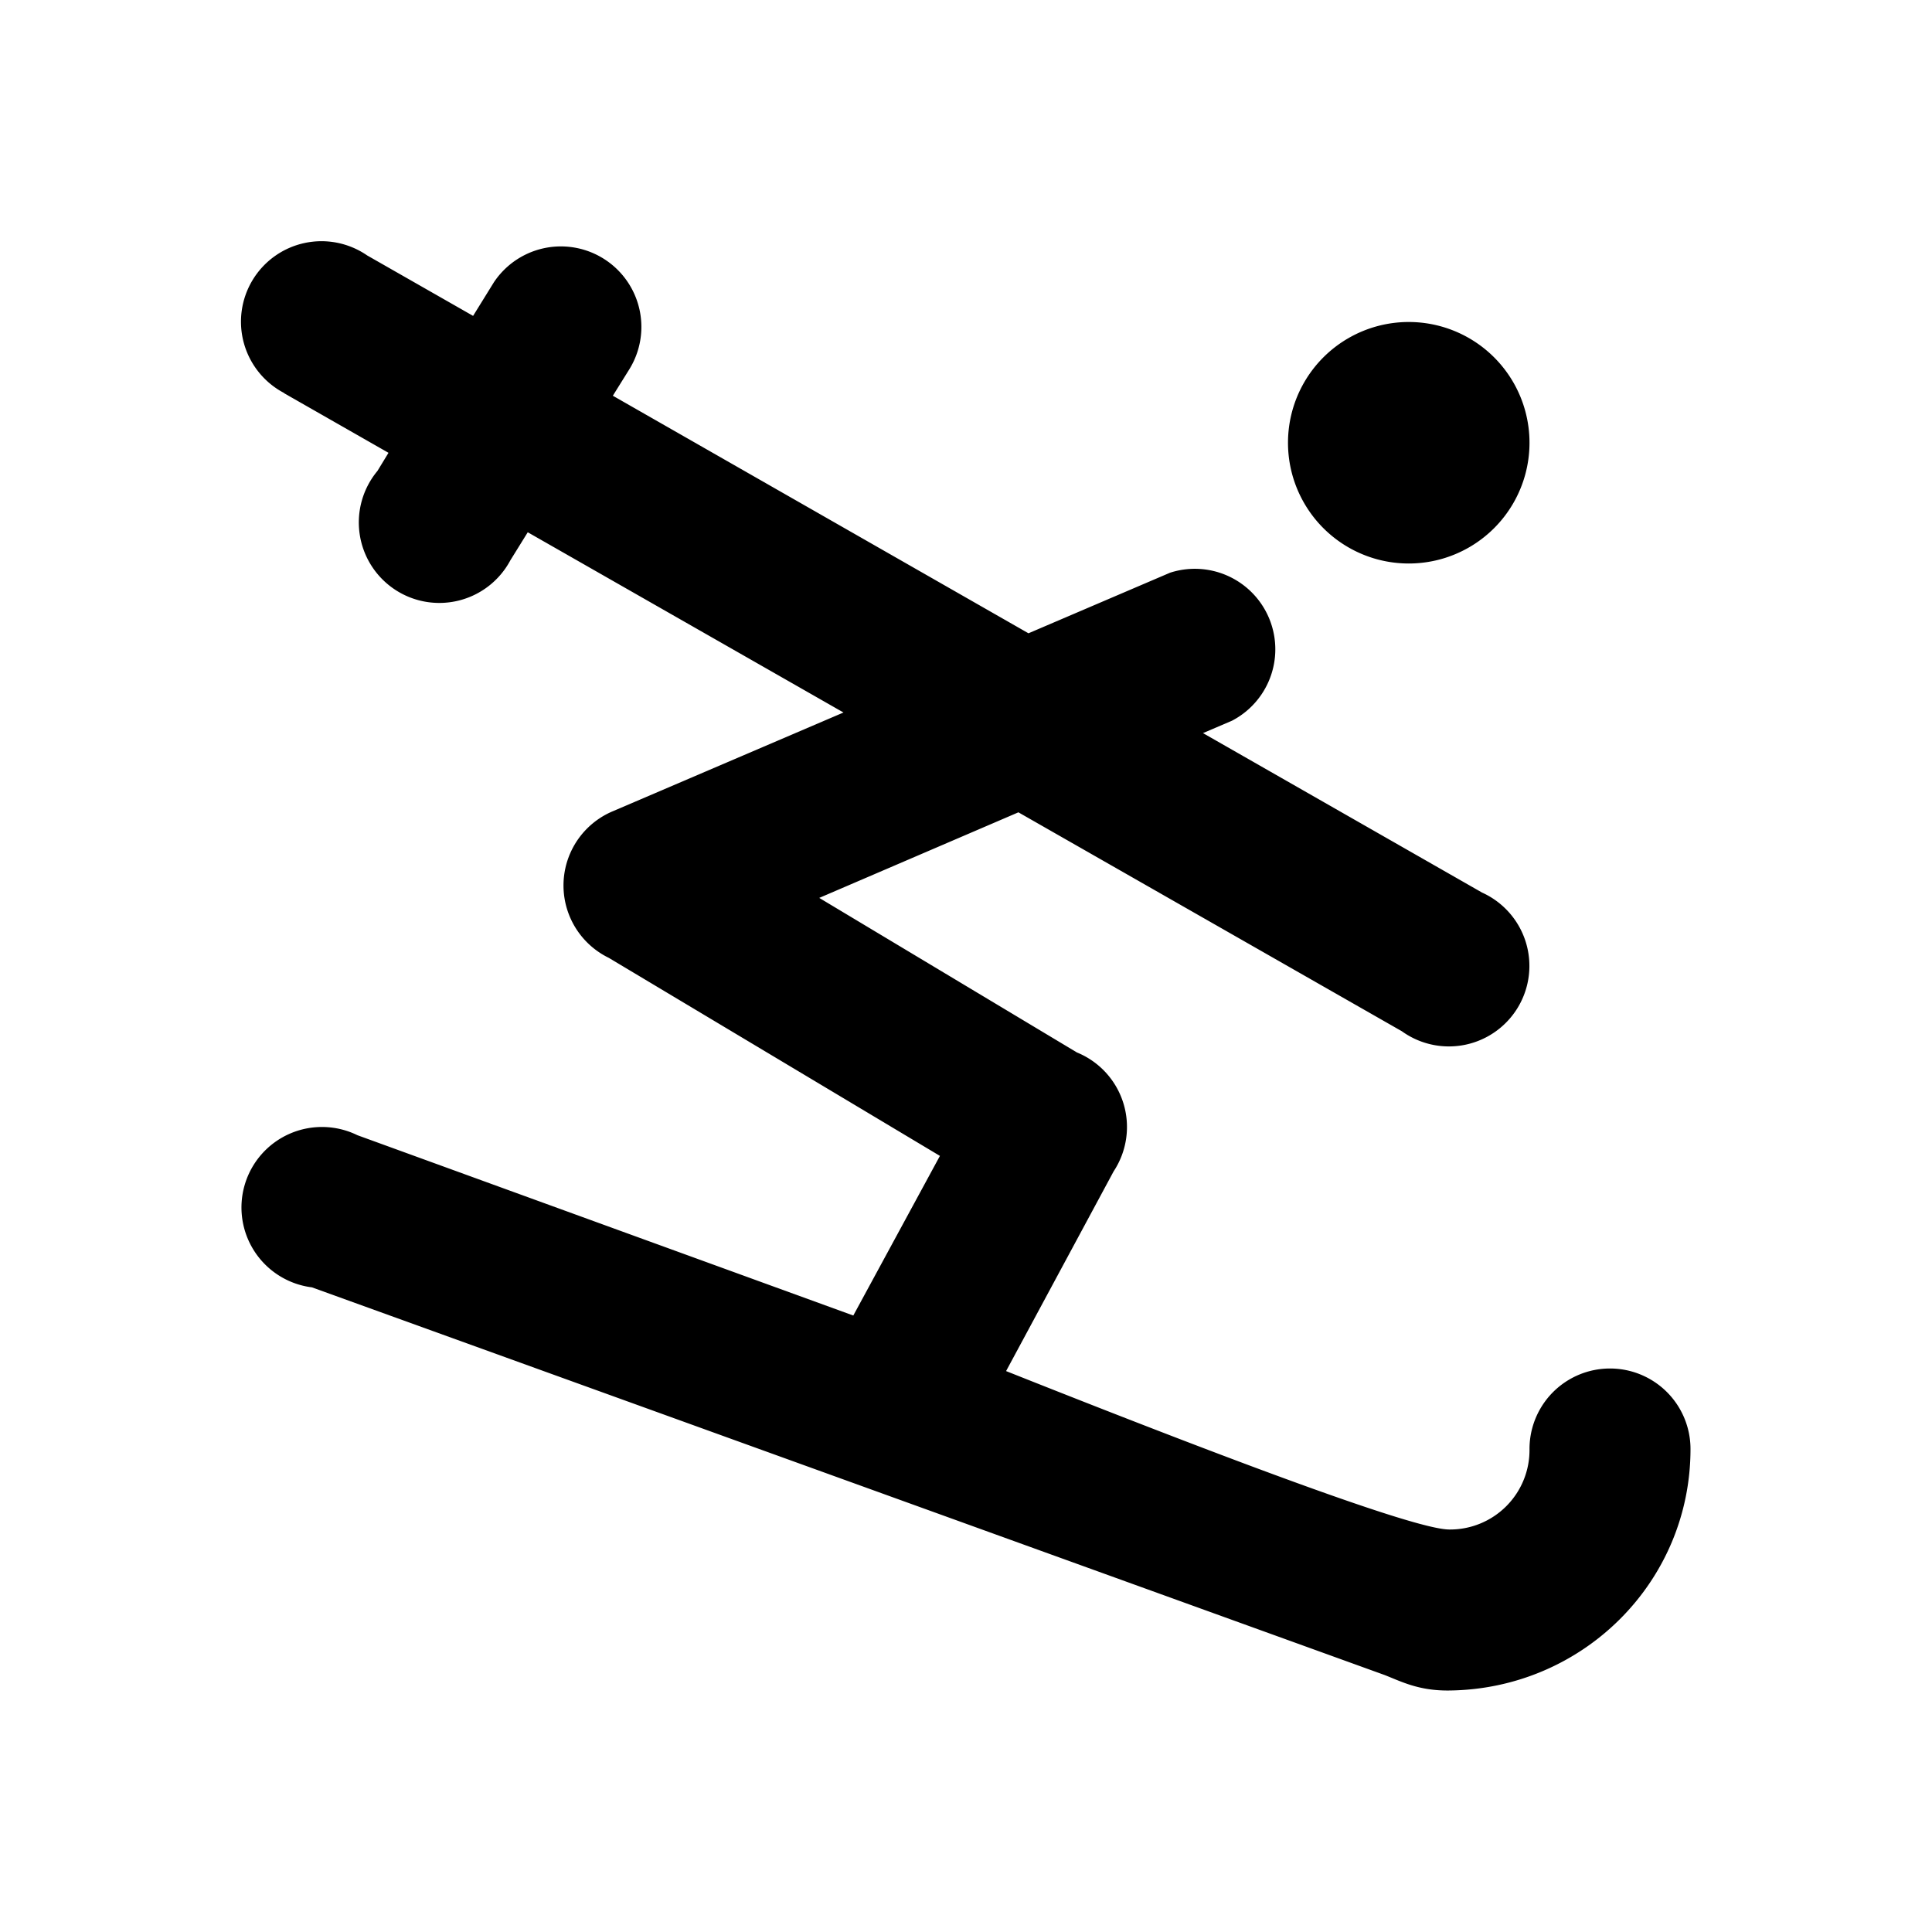
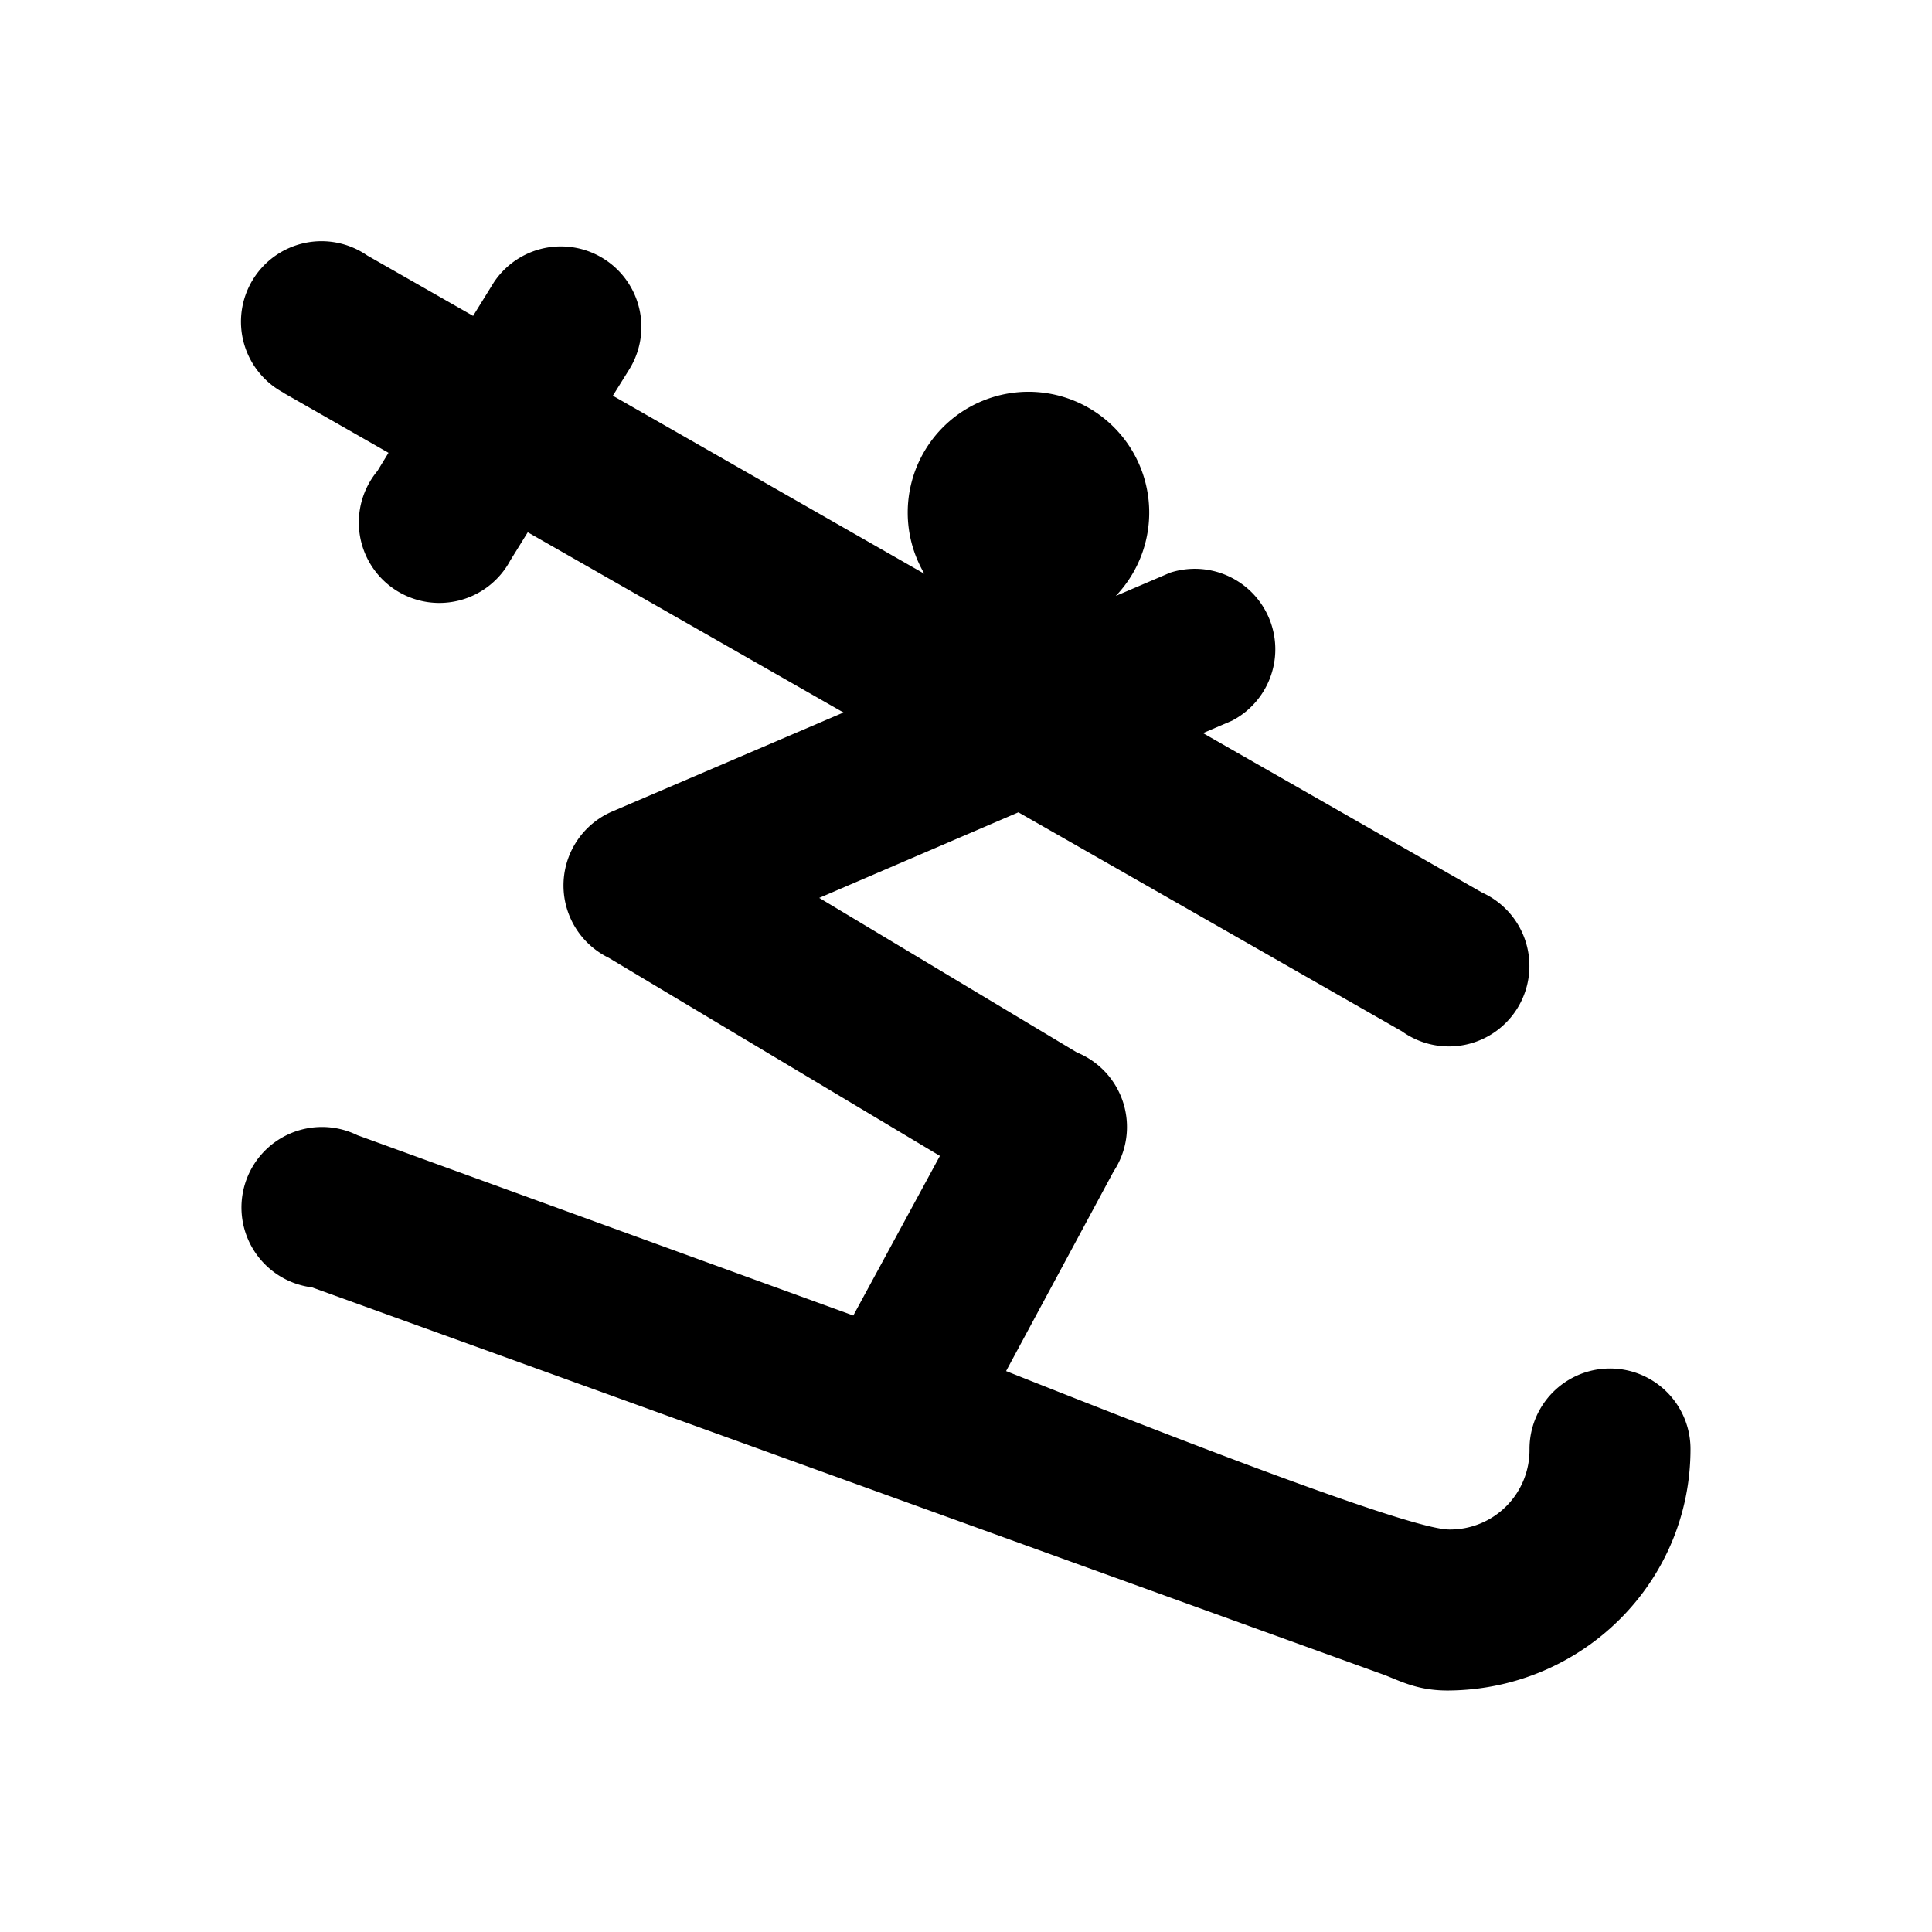
<svg xmlns="http://www.w3.org/2000/svg" viewBox="0 0 24 24">
  <title>
		ski
	</title>
-   <path d="M12.776 7.867l1.76-.753a1 1 0 0 1 .768 1.839l-.36.154 3.467 1.981a1 1 0 1 1-.996 1.723l-4.764-2.72-2.474 1.063 3.201 1.92a1 1 0 0 1 .456 1.477l-1.336 2.481C15.788 18.34 17.622 18.996 18 19a.987.987 0 0 0 1-1 1 1 0 0 1 2 0c0 1.657-1.343 2.984-3 3-.375.004-.59-.11-.799-.192L3.875 15.992a1 1 0 1 1 .565-1.89l6.16 2.24 1.076-1.983-4.113-2.46a1 1 0 0 1 .051-1.822l2.864-1.226-3.922-2.239-.217.35a1 1 0 1 1-1.65-1.112l.137-.225-1.296-.74.001-.002a1 1 0 1 1 1.03-1.71l1.316.751.258-.417a1 1 0 0 1 1.678 1.088l-.2.321 5.163 2.951zM17.5 7a1.5 1.5 0 1 1 0-3 1.5 1.5 0 0 1 0 3z" />
+   <path d="M12.776 7.867l1.76-.753a1 1 0 0 1 .768 1.839l-.36.154 3.467 1.981a1 1 0 1 1-.996 1.723l-4.764-2.72-2.474 1.063 3.201 1.92a1 1 0 0 1 .456 1.477l-1.336 2.481C15.788 18.34 17.622 18.996 18 19a.987.987 0 0 0 1-1 1 1 0 0 1 2 0c0 1.657-1.343 2.984-3 3-.375.004-.59-.11-.799-.192L3.875 15.992a1 1 0 1 1 .565-1.89l6.16 2.24 1.076-1.983-4.113-2.46a1 1 0 0 1 .051-1.822l2.864-1.226-3.922-2.239-.217.35a1 1 0 1 1-1.65-1.112l.137-.225-1.296-.74.001-.002a1 1 0 1 1 1.03-1.71l1.316.751.258-.417a1 1 0 0 1 1.678 1.088l-.2.321 5.163 2.951za1.5 1.5 0 1 1 0-3 1.5 1.5 0 0 1 0 3z" />
</svg>